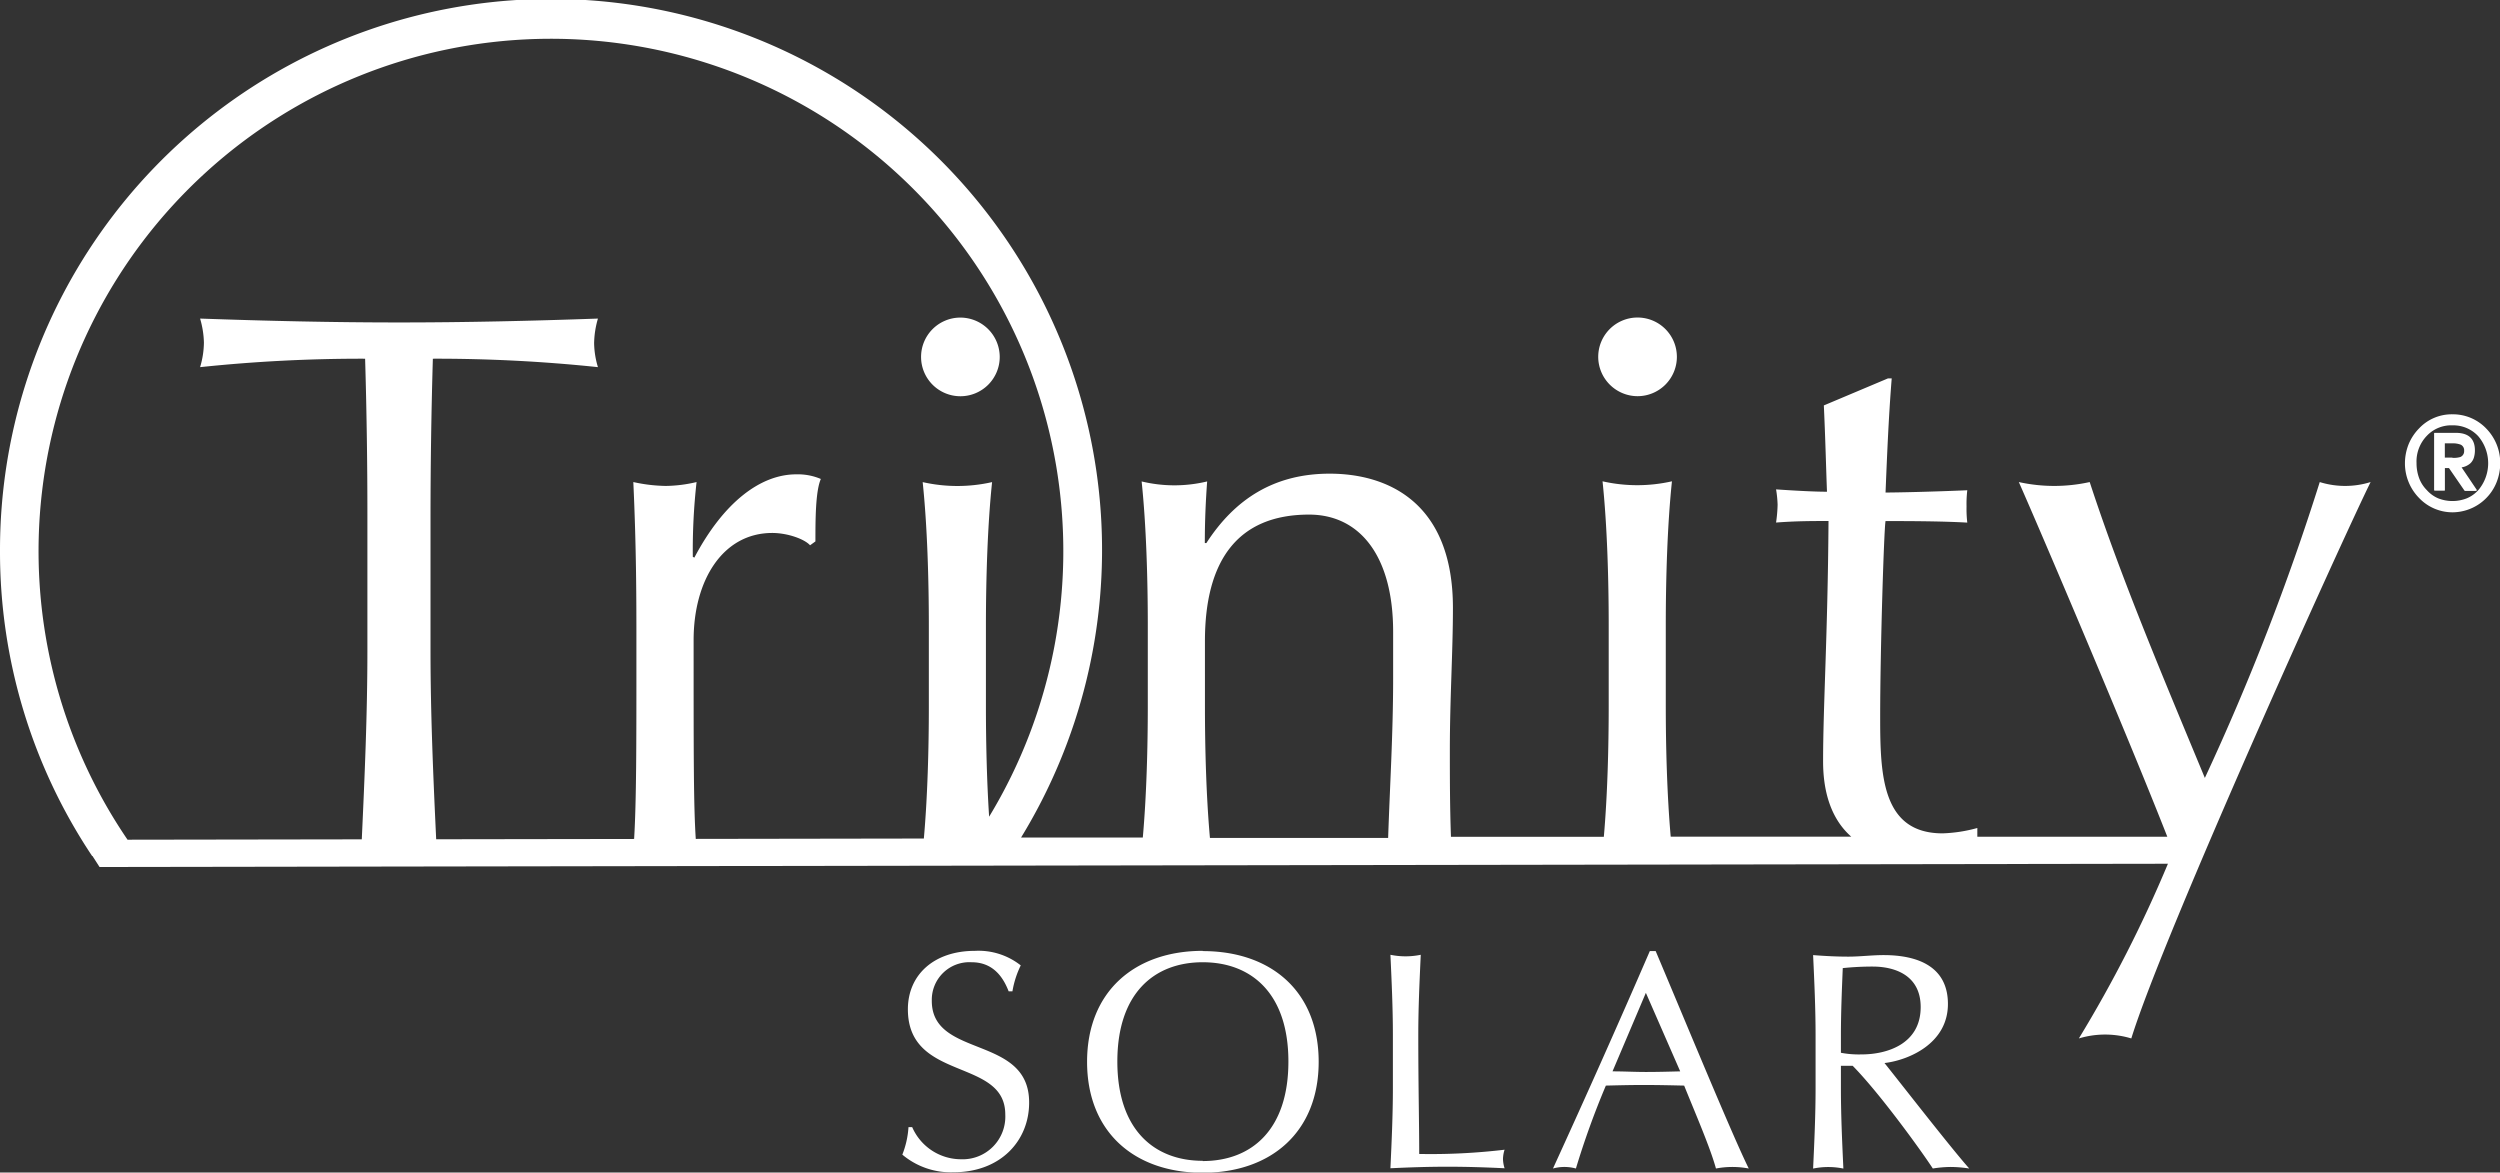
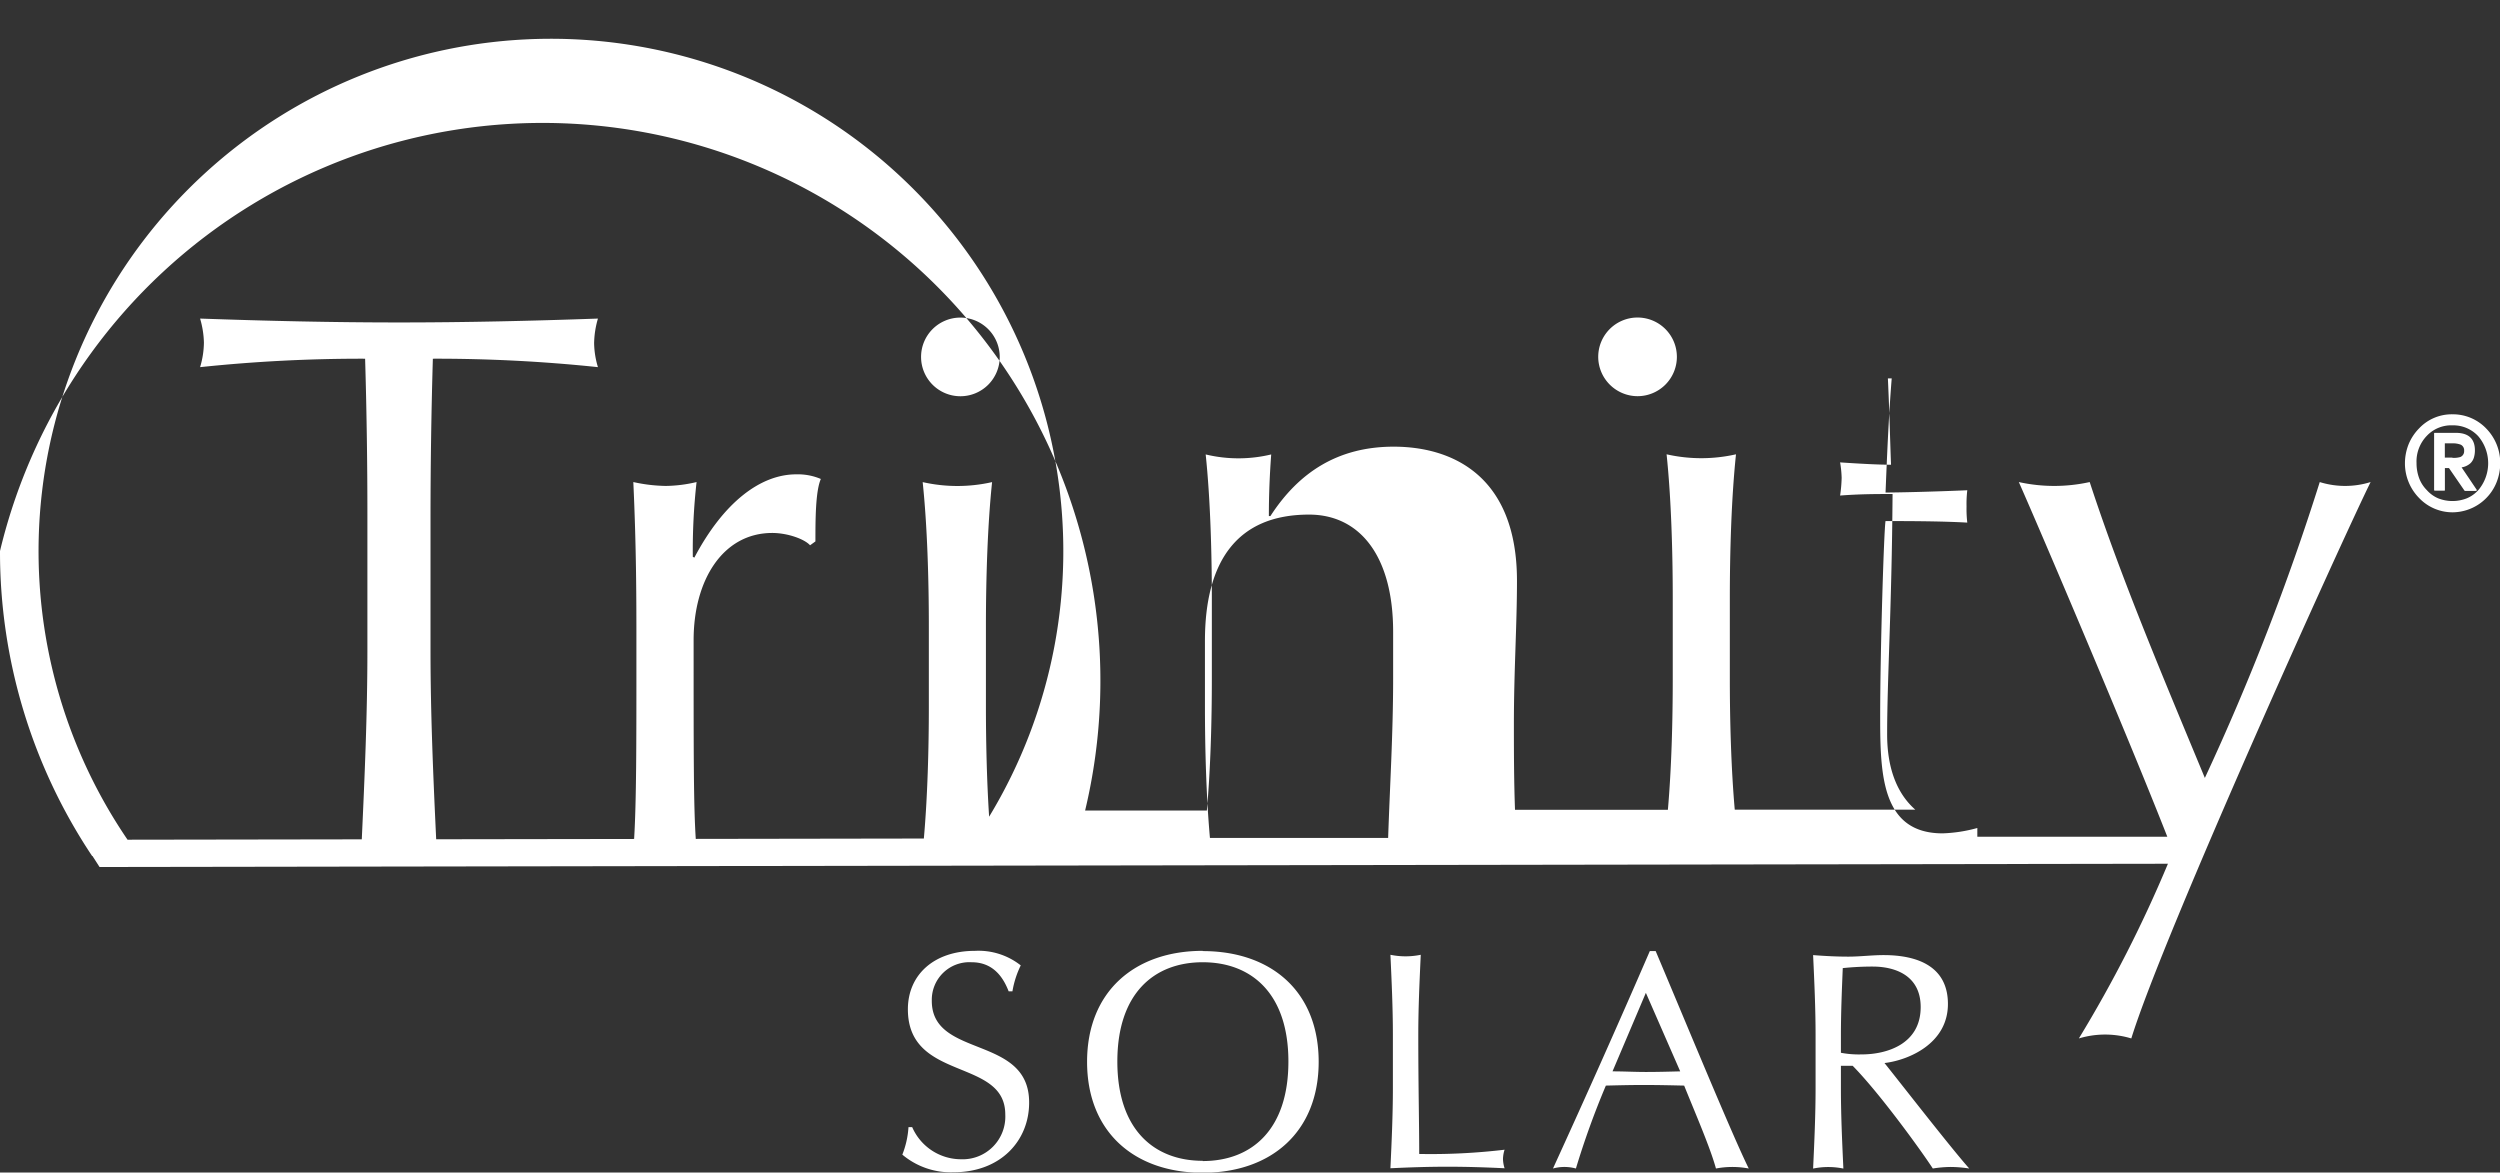
<svg xmlns="http://www.w3.org/2000/svg" viewBox="0 0 405.56 190.21">
  <rect x="0" y="0" width="405.56" height="190.21" fill="#333333" stroke="none" />
  <defs>
    <style>.cls-1{fill:#fff;}</style>
  </defs>
  <g id="Layer_2" data-name="Layer 2">
    <g id="Layer_1-2" data-name="Layer 1">
-       <path id="ts_2171" data-name="ts 2171" class="cls-1" d="M376.32,78.2a394.07,394.07,0,0,1-18.64,48C350.8,109.6,344.17,94,339,78.2a26.56,26.56,0,0,1-11.5,0c3.33,7.49,17.74,41.33,24.09,57.54l-30.82,0v-1.42a23.77,23.77,0,0,1-5.63.87c-9.88,0-10.13-9.5-10.13-18.89,0-10.88.62-30.52.87-31.77,3,0,8.88,0,13.26.25a19.22,19.22,0,0,1-.12-2.63,19.15,19.15,0,0,1,.12-2.62c-5.75.25-11.51.37-13.26.37.25-6.13.5-12.26,1-18.51h-.62l-10.39,4.38c.25,5.38.38,10.75.51,14q-2.64,0-8.26-.38a17.79,17.79,0,0,1,.25,2.5,23.32,23.32,0,0,1-.25,2.88c3.25-.25,6-.25,8.51-.25-.13,18.64-.88,29.9-.88,39,0,5.34,1.51,9.52,4.57,12.21l-29.29,0c-.59-6.7-.8-14.48-.8-21.26v-13c0-7.5.25-16.26,1-23.39a25.47,25.47,0,0,1-11.26,0c.75,7.13,1,15.89,1,23.39v13c0,6.78-.2,14.58-.79,21.28l-24.8,0c-.17-4.66-.18-9.26-.18-14,0-8.51.5-16,.5-23.14,0-17.27-10.75-21.77-20-21.77-9,0-15.39,4.13-20,11.26h-.25c0-3.38.13-6.63.38-10a22.66,22.66,0,0,1-10.63,0c.75,7.13,1,15.89,1,23.39v13c0,6.82-.21,14.66-.81,21.38l-19.75,0A89.39,89.39,0,1,0,0,89.39a88.9,88.9,0,0,0,14.94,49.47H15l1.15,1.79,335.54-.53a210.22,210.22,0,0,1-14.45,28.34,14.68,14.68,0,0,1,8.51,0c5.25-17,34.31-81.13,38.82-90.26a13.85,13.85,0,0,1-8.26,0ZM159.94,114.6v-13c0-7.5.25-16.26,1-23.39a25.47,25.47,0,0,1-11.26,0c.75,7.13,1,15.89,1,23.39v13c0,6.83-.21,14.7-.81,21.43l-37,.06c-.35-5.45-.35-12.82-.35-32.24,0-9.76,4.75-17.39,12.76-17.39,2.5,0,5.25,1,6.13,2l.87-.63c0-3.37,0-8.13.88-10.13a9.52,9.52,0,0,0-4-.75c-5.76,0-11.76,4.5-16.52,13.51l-.25-.13A99.38,99.38,0,0,1,113,78.2a22.6,22.6,0,0,1-5,.63,25.82,25.82,0,0,1-5.26-.63c.5,10.76.5,19.39.5,25.9v4c0,12.65,0,21.82-.37,28l-32.11.05c-.48-10.16-.92-20.41-.92-30.55V84.08q0-12.94.38-25.89A251,251,0,0,1,97,59.56a14.09,14.09,0,0,1-.62-3.88,15.07,15.07,0,0,1,.62-4c-10.75.38-21.51.63-32.27.63s-21.51-.25-32.27-.63a15,15,0,0,1,.62,3.88,14.24,14.24,0,0,1-.62,4,251.22,251.22,0,0,1,26.77-1.37q.38,12.94.37,25.89V105.6c0,10.14-.44,20.4-.91,30.56l-38,.06a83.12,83.12,0,1,1,139.77-3.73C160.08,126.64,159.94,120.27,159.94,114.6ZM226,110.1c0,8.9-.53,17.38-.81,25.83l-28.91,0c-.6-6.72-.81-14.56-.81-21.37V104c0-13,5.26-20.52,16.89-20.52,8.26,0,13.64,6.76,13.64,19Zm39.65-45.83a6.38,6.38,0,1,0-6.38-6.37A6.4,6.4,0,0,0,265.64,64.27ZM155.8,51.52a6.38,6.38,0,1,0,6.38,6.38A6.4,6.4,0,0,0,155.8,51.52Zm247.53,18a7.47,7.47,0,0,0-5.48-2.31,7.27,7.27,0,0,0-5.44,2.31,8,8,0,0,0-1.68,2.56,8.37,8.37,0,0,0-.59,3.09,8,8,0,0,0,2.27,5.59,7.48,7.48,0,0,0,5.44,2.35A7.74,7.74,0,0,0,405,78.25a8.49,8.49,0,0,0,.6-3.08A8,8,0,0,0,403.33,69.52Zm-1.3,10a5.2,5.2,0,0,1-1.86,1.32,6.34,6.34,0,0,1-4.64,0,5.19,5.19,0,0,1-1.83-1.32,5.44,5.44,0,0,1-1.25-1.93,7,7,0,0,1-.43-2.46,6,6,0,0,1,1.68-4.44A5.44,5.44,0,0,1,397.85,69,5.53,5.53,0,0,1,402,70.73a6.76,6.76,0,0,1,0,8.83Zm-1.49-1.91-1.21-1.79a2.8,2.8,0,0,0,1.47-.7,2.2,2.2,0,0,0,.51-.84,4,4,0,0,0,.18-1.22q0-2.86-3.15-2.84H395c-.09,0-.13,0-.13.12v9.13a.12.12,0,0,0,.13.13h1.5c.08,0,.12,0,.12-.13V75.93h.66l2.51,3.65a.15.15,0,0,0,.11.06h1.74a.14.14,0,0,0,.13-.07.11.11,0,0,0,0-.13Zm-2.7-3.38h-1.23V71.92h1.26a3.56,3.56,0,0,1,1.33.22,1,1,0,0,1,.54,1,1,1,0,0,1-.62,1A3.75,3.75,0,0,1,397.84,74.27Zm-246.68,88.1a6.1,6.1,0,0,1,6.47-6.23c3.77,0,5.27,2.86,6,4.72h.61a15.31,15.31,0,0,1,1.35-4.21,11.06,11.06,0,0,0-7.43-2.36c-6.67,0-10.88,3.91-10.88,9.48,0,11.79,15.8,7.83,15.8,17.06a6.92,6.92,0,0,1-7.17,7.27,8.66,8.66,0,0,1-7.93-5.21h-.6a14.69,14.69,0,0,1-1,4.46,12.21,12.21,0,0,0,8.28,2.86c7.73,0,12.29-5.17,12.29-11.29C167,167.83,151.16,171.75,151.16,162.37Zm79.07,24.83c0-4.92-.15-10.84-.15-19.27,0-4.31.2-8.67.4-13a12.23,12.23,0,0,1-4.92,0c.2,4.32.4,8.68.4,13v8.63c0,4.32-.2,8.68-.4,13,3.11-.15,6.17-.25,9.28-.25s6.18.1,9.24.25a5.32,5.32,0,0,1-.26-1.51,5.25,5.25,0,0,1,.26-1.5A101,101,0,0,1,230.23,187.2Zm-35.12-32.91c-11,0-18.76,6.57-18.76,18s7.72,18,18.76,18,18.81-6.57,18.81-18S206.2,154.29,195.11,154.29Zm0,34.06c-7.83,0-13.85-5-13.85-16.1s6-16.11,13.85-16.11,13.9,5,13.9,16.11S203,188.35,195.11,188.35ZM316,162.87c0-6-4.77-7.93-10.44-7.93-1.9,0-3.81.25-5.72.25s-3.81-.1-5.71-.25c.2,4.32.4,8.68.4,13v8.63c0,4.32-.2,8.68-.4,13a12.18,12.18,0,0,1,4.91,0c-.2-4.32-.4-8.68-.4-13V172.9h1.91c4.31,4.37,11,13.6,13,16.66a19.05,19.05,0,0,1,2.91-.25,20.37,20.37,0,0,1,3,.25c-2.91-3.26-11.29-14.05-13.75-17.11C309.55,172,316,169.34,316,162.87Zm-17.36,7.92v-2.86c0-3.61.15-7.22.3-10.88a46.61,46.61,0,0,1,4.87-.25c3.41,0,7.77,1.3,7.77,6.57,0,6-5.46,7.68-9.58,7.68A15.69,15.69,0,0,1,298.66,170.79Zm-31-16.5c-5.12,11.84-10.34,23.53-15.71,35.27a7,7,0,0,1,3.72,0,133.91,133.91,0,0,1,4.86-13.45c2.06-.05,4.07-.1,6.12-.1,2.21,0,4.42.05,6.58.1,1.8,4.47,4.21,10,5.16,13.45a14.28,14.28,0,0,1,5.32,0c-2.66-5.37-10.18-23.63-15.1-35.27ZM267,173.9c-1.75,0-3.66-.1-5.41-.1L267,161.06l5.57,12.74C270.72,173.85,268.81,173.9,267,173.9Z" />
+       <path id="ts_2171" data-name="ts 2171" class="cls-1" d="M376.32,78.2a394.07,394.07,0,0,1-18.64,48C350.8,109.6,344.17,94,339,78.2a26.56,26.56,0,0,1-11.5,0c3.33,7.49,17.74,41.33,24.09,57.54l-30.82,0v-1.42a23.77,23.77,0,0,1-5.63.87c-9.88,0-10.13-9.5-10.13-18.89,0-10.88.62-30.52.87-31.77,3,0,8.88,0,13.26.25a19.22,19.22,0,0,1-.12-2.63,19.15,19.15,0,0,1,.12-2.62c-5.75.25-11.51.37-13.26.37.25-6.13.5-12.26,1-18.51h-.62c.25,5.38.38,10.75.51,14q-2.64,0-8.26-.38a17.79,17.79,0,0,1,.25,2.5,23.32,23.32,0,0,1-.25,2.88c3.25-.25,6-.25,8.51-.25-.13,18.64-.88,29.9-.88,39,0,5.34,1.51,9.52,4.57,12.21l-29.29,0c-.59-6.7-.8-14.48-.8-21.26v-13c0-7.5.25-16.26,1-23.39a25.47,25.47,0,0,1-11.26,0c.75,7.13,1,15.89,1,23.39v13c0,6.78-.2,14.58-.79,21.28l-24.8,0c-.17-4.66-.18-9.26-.18-14,0-8.51.5-16,.5-23.14,0-17.27-10.75-21.77-20-21.77-9,0-15.39,4.13-20,11.26h-.25c0-3.38.13-6.63.38-10a22.66,22.66,0,0,1-10.63,0c.75,7.13,1,15.89,1,23.39v13c0,6.82-.21,14.66-.81,21.38l-19.75,0A89.39,89.39,0,1,0,0,89.39a88.9,88.9,0,0,0,14.94,49.47H15l1.15,1.79,335.54-.53a210.22,210.22,0,0,1-14.45,28.34,14.68,14.68,0,0,1,8.51,0c5.25-17,34.31-81.13,38.82-90.26a13.85,13.85,0,0,1-8.26,0ZM159.94,114.6v-13c0-7.5.25-16.26,1-23.39a25.47,25.47,0,0,1-11.26,0c.75,7.13,1,15.89,1,23.39v13c0,6.83-.21,14.7-.81,21.43l-37,.06c-.35-5.45-.35-12.82-.35-32.24,0-9.76,4.75-17.39,12.76-17.39,2.5,0,5.25,1,6.13,2l.87-.63c0-3.37,0-8.13.88-10.13a9.52,9.52,0,0,0-4-.75c-5.76,0-11.76,4.5-16.52,13.51l-.25-.13A99.38,99.38,0,0,1,113,78.2a22.6,22.6,0,0,1-5,.63,25.82,25.82,0,0,1-5.26-.63c.5,10.76.5,19.39.5,25.9v4c0,12.65,0,21.82-.37,28l-32.11.05c-.48-10.16-.92-20.41-.92-30.55V84.08q0-12.94.38-25.89A251,251,0,0,1,97,59.56a14.09,14.09,0,0,1-.62-3.88,15.07,15.07,0,0,1,.62-4c-10.75.38-21.51.63-32.27.63s-21.51-.25-32.27-.63a15,15,0,0,1,.62,3.88,14.24,14.24,0,0,1-.62,4,251.22,251.22,0,0,1,26.77-1.37q.38,12.94.37,25.89V105.6c0,10.14-.44,20.4-.91,30.56l-38,.06a83.12,83.12,0,1,1,139.77-3.73C160.08,126.64,159.94,120.27,159.94,114.6ZM226,110.1c0,8.9-.53,17.38-.81,25.83l-28.91,0c-.6-6.72-.81-14.56-.81-21.37V104c0-13,5.26-20.52,16.89-20.52,8.26,0,13.64,6.76,13.64,19Zm39.65-45.83a6.38,6.38,0,1,0-6.38-6.37A6.4,6.4,0,0,0,265.64,64.27ZM155.8,51.52a6.38,6.38,0,1,0,6.38,6.38A6.4,6.4,0,0,0,155.8,51.52Zm247.53,18a7.47,7.47,0,0,0-5.48-2.31,7.27,7.27,0,0,0-5.44,2.31,8,8,0,0,0-1.68,2.56,8.37,8.37,0,0,0-.59,3.09,8,8,0,0,0,2.27,5.59,7.48,7.48,0,0,0,5.44,2.35A7.74,7.74,0,0,0,405,78.25a8.49,8.49,0,0,0,.6-3.08A8,8,0,0,0,403.33,69.52Zm-1.3,10a5.2,5.2,0,0,1-1.86,1.32,6.34,6.34,0,0,1-4.64,0,5.19,5.19,0,0,1-1.83-1.32,5.44,5.44,0,0,1-1.25-1.93,7,7,0,0,1-.43-2.46,6,6,0,0,1,1.68-4.44A5.44,5.44,0,0,1,397.85,69,5.53,5.53,0,0,1,402,70.73a6.76,6.76,0,0,1,0,8.83Zm-1.49-1.91-1.21-1.79a2.8,2.8,0,0,0,1.47-.7,2.2,2.2,0,0,0,.51-.84,4,4,0,0,0,.18-1.22q0-2.86-3.15-2.84H395c-.09,0-.13,0-.13.12v9.13a.12.12,0,0,0,.13.13h1.5c.08,0,.12,0,.12-.13V75.93h.66l2.51,3.65a.15.15,0,0,0,.11.06h1.74a.14.14,0,0,0,.13-.07.11.11,0,0,0,0-.13Zm-2.7-3.38h-1.23V71.92h1.26a3.56,3.56,0,0,1,1.33.22,1,1,0,0,1,.54,1,1,1,0,0,1-.62,1A3.75,3.75,0,0,1,397.84,74.27Zm-246.68,88.1a6.1,6.1,0,0,1,6.47-6.23c3.77,0,5.27,2.86,6,4.72h.61a15.31,15.31,0,0,1,1.35-4.21,11.06,11.06,0,0,0-7.43-2.36c-6.67,0-10.88,3.91-10.88,9.48,0,11.79,15.8,7.83,15.8,17.06a6.92,6.92,0,0,1-7.17,7.27,8.66,8.66,0,0,1-7.93-5.21h-.6a14.69,14.69,0,0,1-1,4.46,12.21,12.21,0,0,0,8.28,2.86c7.73,0,12.29-5.17,12.29-11.29C167,167.83,151.16,171.75,151.16,162.37Zm79.07,24.83c0-4.92-.15-10.84-.15-19.27,0-4.31.2-8.67.4-13a12.23,12.23,0,0,1-4.92,0c.2,4.32.4,8.68.4,13v8.63c0,4.32-.2,8.68-.4,13,3.11-.15,6.17-.25,9.28-.25s6.18.1,9.24.25a5.32,5.32,0,0,1-.26-1.51,5.25,5.25,0,0,1,.26-1.5A101,101,0,0,1,230.23,187.2Zm-35.12-32.91c-11,0-18.76,6.57-18.76,18s7.72,18,18.76,18,18.81-6.57,18.81-18S206.2,154.29,195.11,154.29Zm0,34.06c-7.83,0-13.85-5-13.85-16.1s6-16.11,13.85-16.11,13.9,5,13.9,16.11S203,188.35,195.11,188.35ZM316,162.87c0-6-4.77-7.93-10.44-7.93-1.9,0-3.81.25-5.72.25s-3.81-.1-5.71-.25c.2,4.32.4,8.68.4,13v8.63c0,4.32-.2,8.68-.4,13a12.18,12.18,0,0,1,4.91,0c-.2-4.32-.4-8.68-.4-13V172.9h1.91c4.31,4.37,11,13.6,13,16.66a19.05,19.05,0,0,1,2.91-.25,20.37,20.37,0,0,1,3,.25c-2.91-3.26-11.29-14.05-13.75-17.11C309.55,172,316,169.34,316,162.87Zm-17.36,7.92v-2.86c0-3.61.15-7.22.3-10.88a46.61,46.61,0,0,1,4.87-.25c3.41,0,7.77,1.3,7.77,6.57,0,6-5.46,7.68-9.58,7.68A15.69,15.69,0,0,1,298.66,170.79Zm-31-16.5c-5.12,11.84-10.34,23.53-15.71,35.27a7,7,0,0,1,3.72,0,133.91,133.91,0,0,1,4.86-13.45c2.06-.05,4.07-.1,6.12-.1,2.21,0,4.42.05,6.58.1,1.8,4.47,4.21,10,5.16,13.45a14.28,14.28,0,0,1,5.32,0c-2.66-5.37-10.18-23.63-15.1-35.27ZM267,173.9c-1.75,0-3.66-.1-5.41-.1L267,161.06l5.57,12.74C270.72,173.85,268.81,173.9,267,173.9Z" />
    </g>
  </g>
</svg>